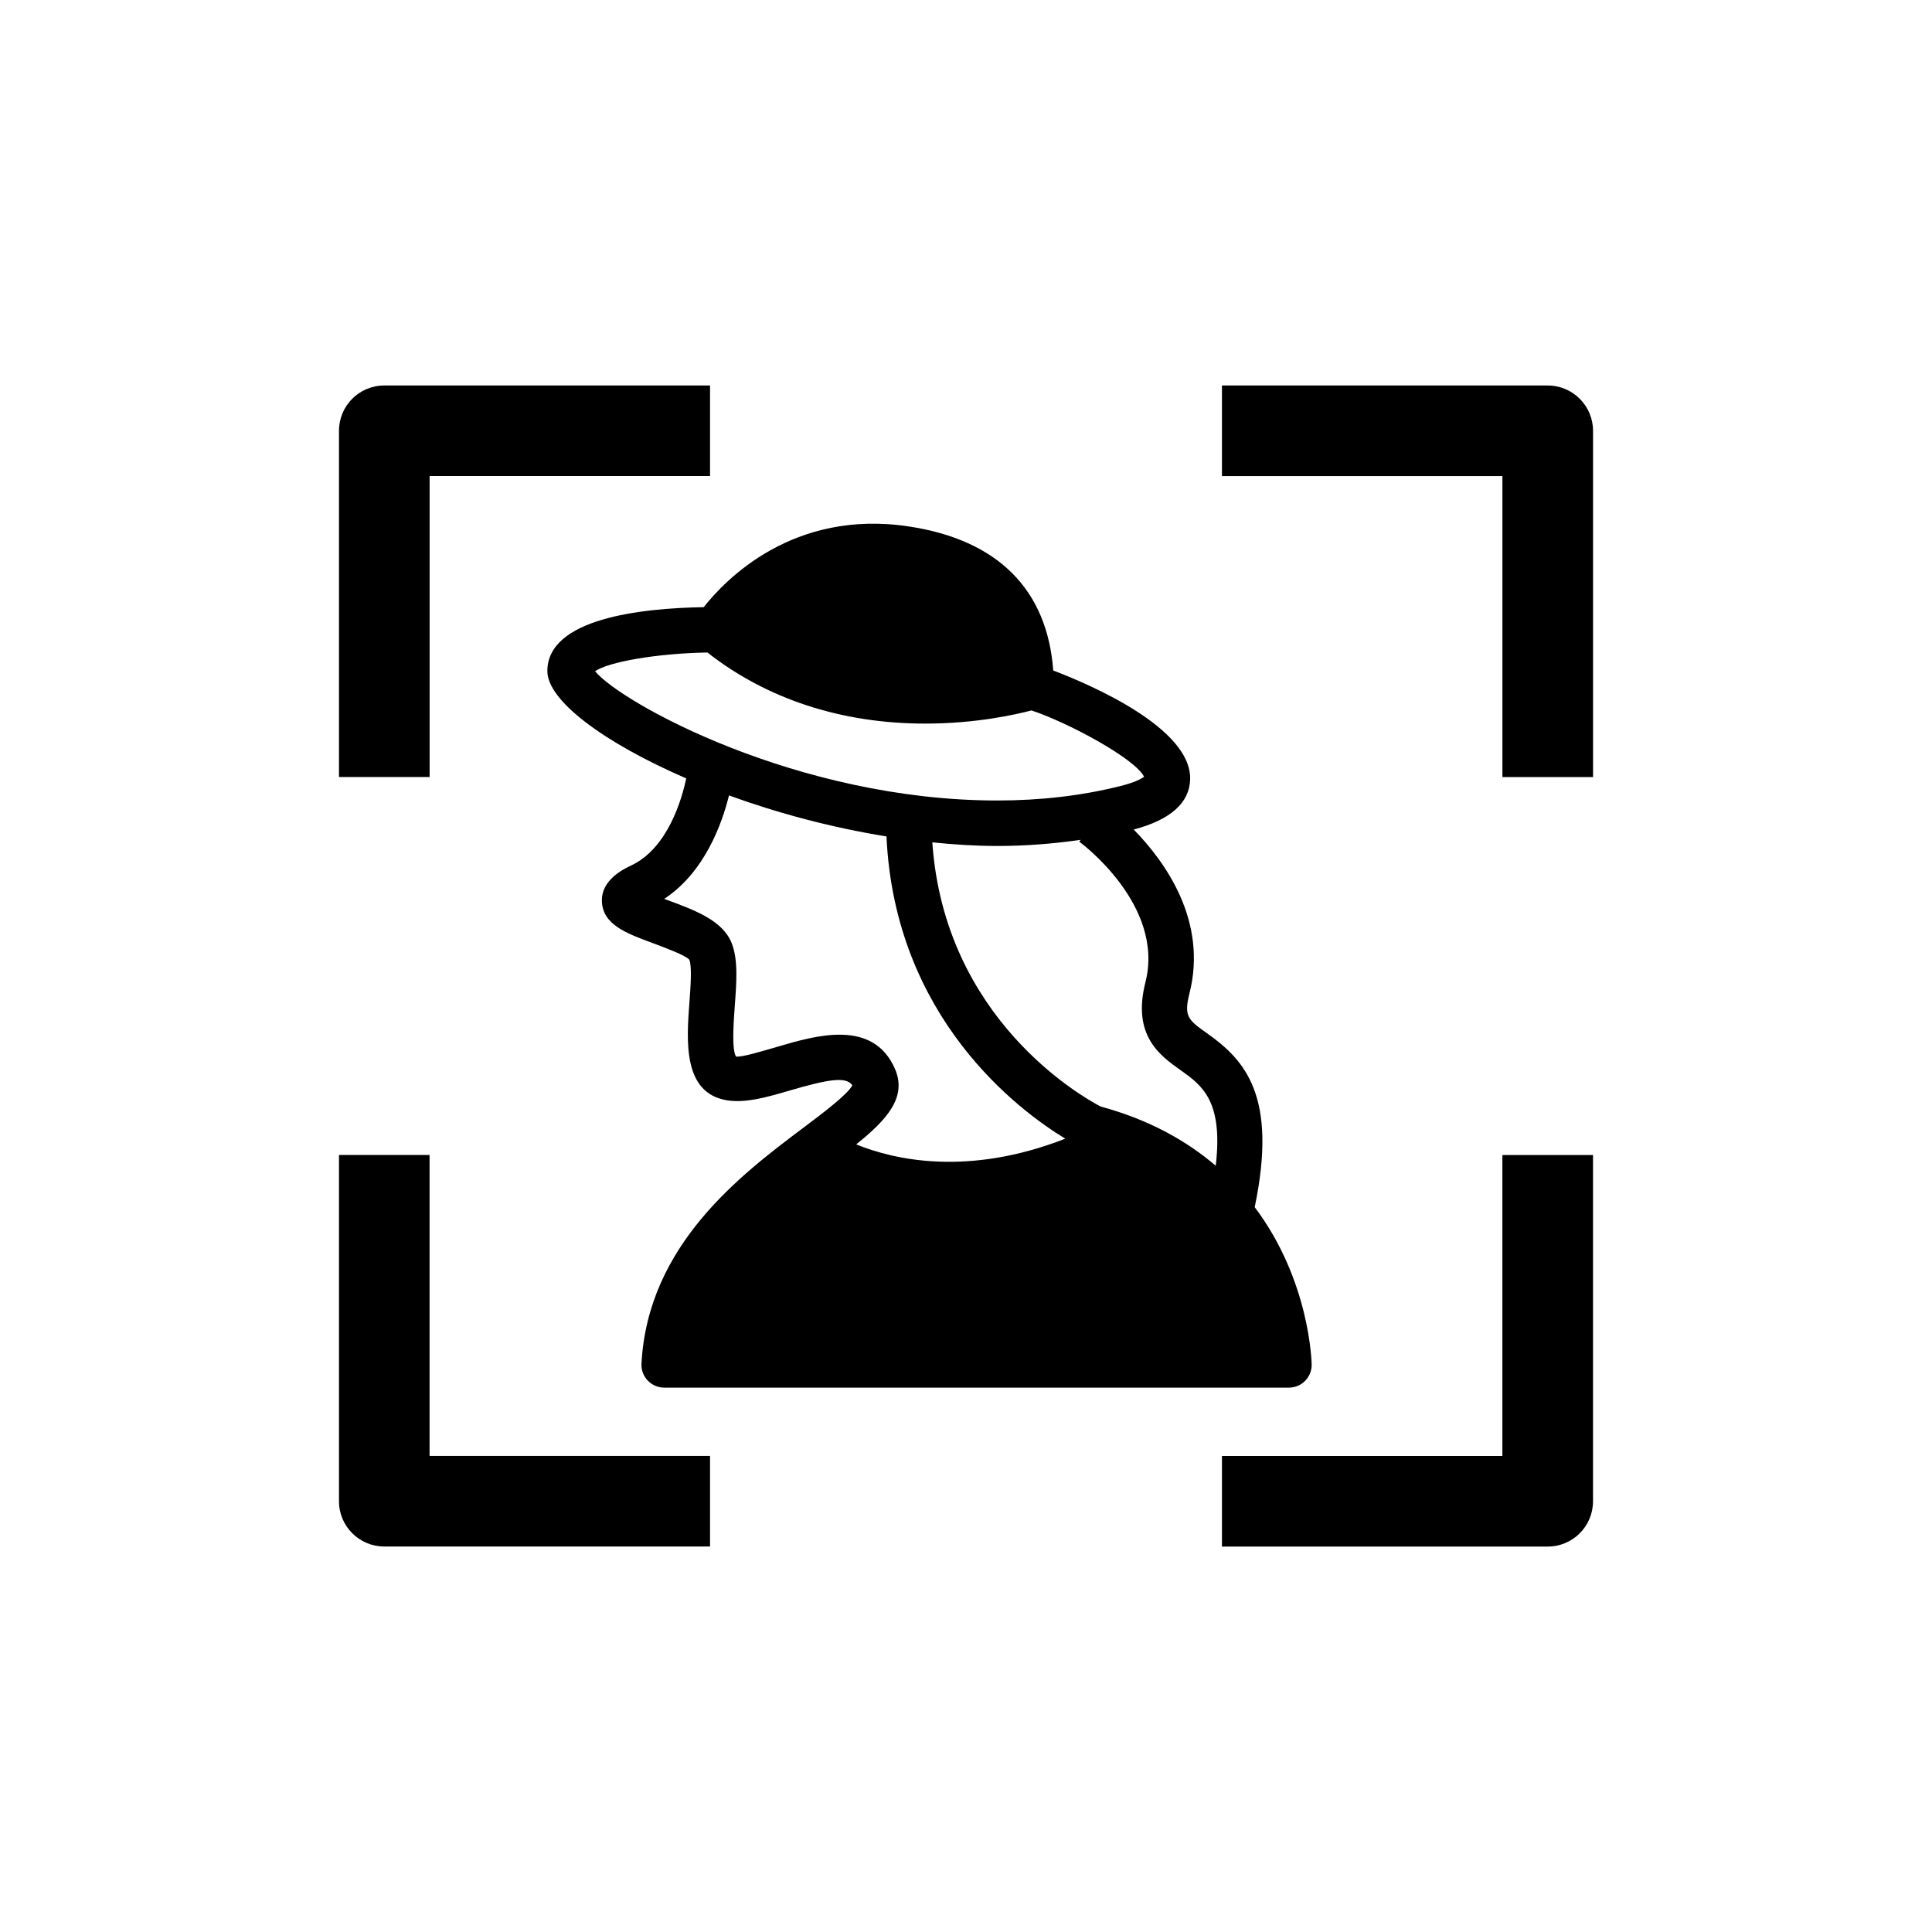
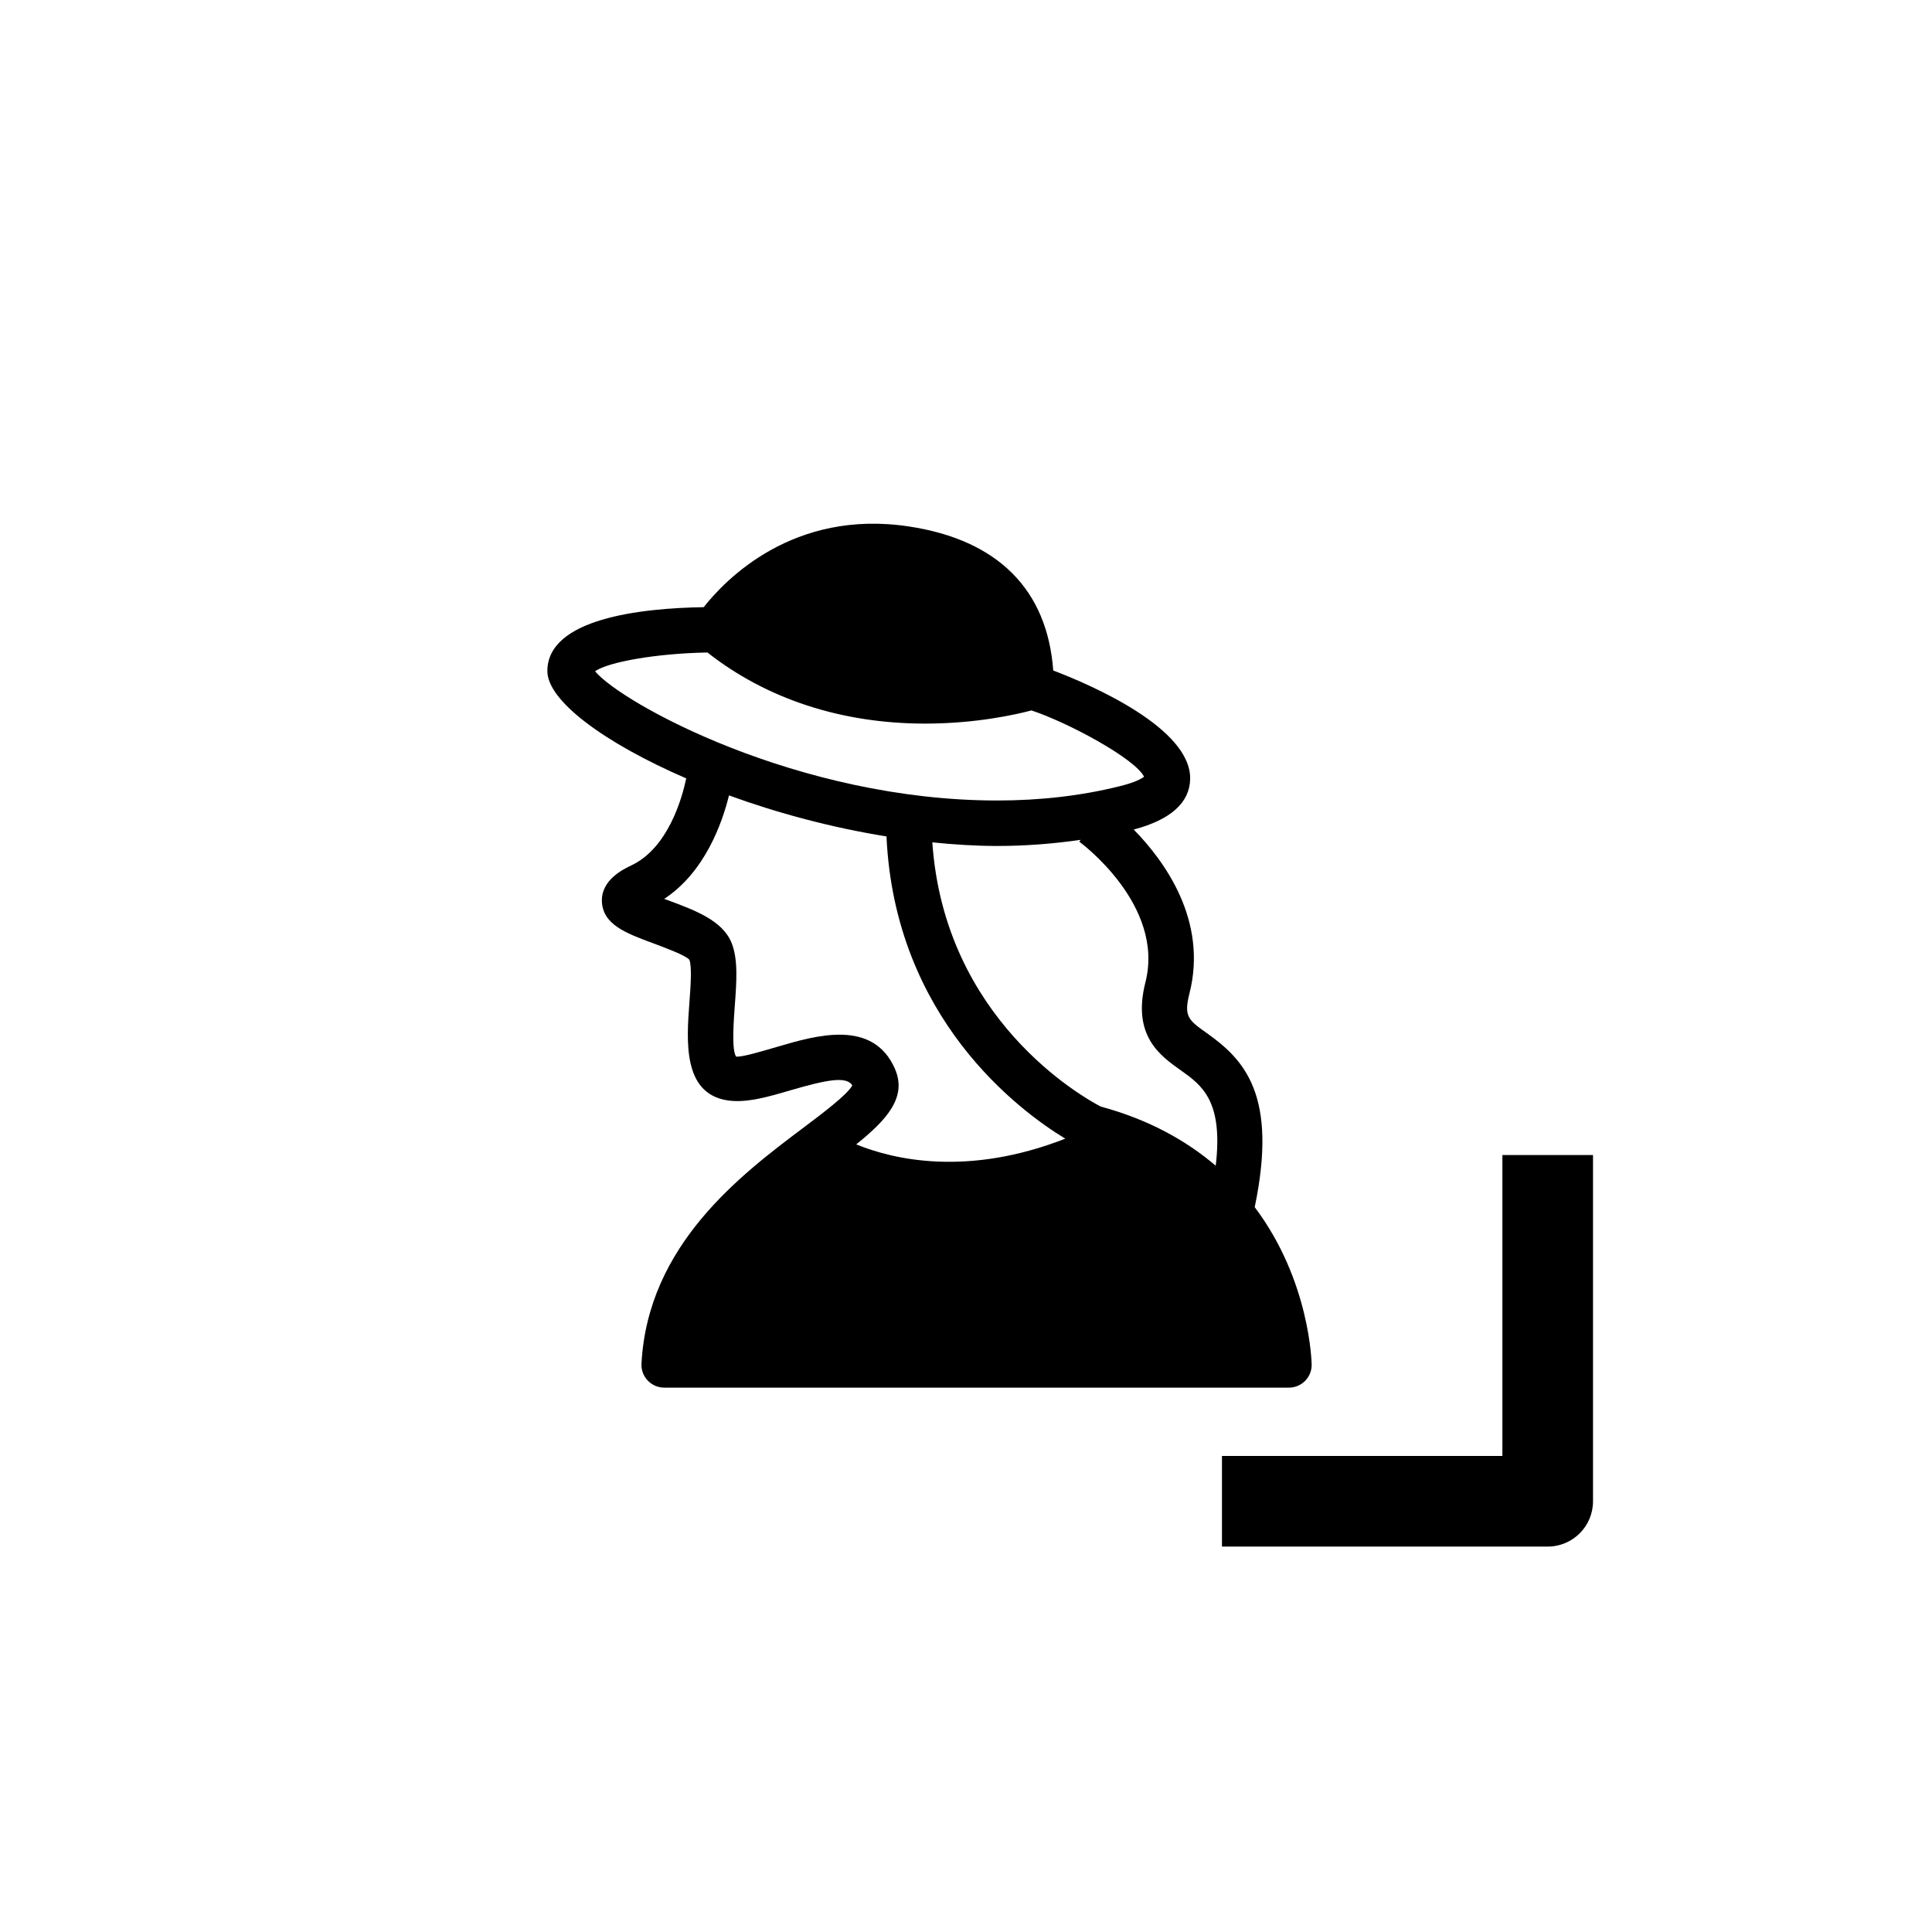
<svg xmlns="http://www.w3.org/2000/svg" fill="#000000" width="800px" height="800px" version="1.1" viewBox="144 144 512 512">
  <g>
-     <path d="m257.84 270.16h74.328v-24.004h-86.332c-6.629 0-12 5.375-12 12v91.762h24.016v-79.758z" />
-     <path d="m554.16 246.16h-86.332v24.016h74.328v79.758h24.016v-91.77c-0.008-6.629-5.383-12.004-12.012-12.004z" />
-     <path d="m257.84 450.08h-24.004v91.762c0 6.629 5.375 12 12 12h86.332v-24.016h-74.328z" />
    <path d="m542.16 529.84h-74.328v24.016h86.332c6.629 0 12-5.375 12-12v-91.762h-24.016v79.746z" />
    <path d="m289.06 321.86c0 7.836 15.004 18.988 36.801 28.426-1.121 5.273-4.793 18.43-14.543 23.051-1.992 0.941-8.062 3.816-7.805 9.605 0.27 6.09 6.383 8.363 13.445 10.984 3.066 1.141 8.789 3.246 9.73 4.422 0.727 1.812 0.312 7.312 0.012 11.332-0.75 10.145-1.793 24.027 9.996 25.918 4.981 0.793 10.77-0.883 16.895-2.688 9.605-2.789 14.668-3.75 16.289-1.289-1.242 2.418-7.992 7.5-12.988 11.25-16.426 12.348-41.234 30.988-42.891 62.516-0.09 1.656 0.504 3.269 1.645 4.457 1.141 1.211 2.719 1.891 4.367 1.891h165.57c3.324 0 6.023-2.699 6.023-6.023 0-0.359-0.348-22.203-15.094-41.805 6.203-29.703-2.801-39.105-12.652-46.094-4.891-3.469-6.203-4.391-4.644-10.523 4.914-19.324-6.562-35.078-14.766-43.449 9.797-2.609 14.844-7.121 14.957-13.414 0.234-13.422-26.008-24.832-36.285-28.738-1.578-21.406-14.656-34.641-38.355-38.188-30.586-4.59-48.543 14.129-54.277 21.406-16.758 0.262-41.434 3.027-41.434 16.953zm81.844 125.41c8.23-6.594 13.523-12.562 10.254-20.039-5.801-13.266-20.949-8.812-30.957-5.879-4.367 1.266-9.414 2.809-11.117 2.664-1.23-1.691-0.66-9.348-0.359-13.457 0.469-6.305 0.918-12.293-0.852-16.691-2.375-5.91-9.672-8.633-16.727-11.242-0.348-0.133-0.715-0.27-1.121-0.414 10.781-7.086 15.359-20.086 17.164-27.418 12.754 4.644 27.07 8.508 41.738 10.871 2.215 48.164 35.066 72.617 47.379 80.094-25.746 10.066-45.281 5.644-55.402 1.512zm76.645-42.957c-3.594 14.152 3.894 19.457 9.359 23.32 5.586 3.965 11.309 8.094 9.27 25.293-7.648-6.516-17.512-12.168-30.477-15.676-4.883-2.543-41.414-23.121-44.625-70.02 5.754 0.594 11.508 0.961 17.195 0.961 7.602 0 14.969-0.594 22.102-1.625l-0.348 0.492c0.227 0.16 22.75 16.711 17.523 37.254zm-58.387-68.551c13.469 0 24.039-2.394 28.191-3.492 9.941 3.305 27.52 12.84 29.836 17.578-0.684 0.516-2.43 1.523-6.461 2.508-10.086 2.519-21.016 3.785-32.445 3.785-52.82 0-99.508-25.75-106.59-34.246 3.66-2.551 16.727-4.758 29.793-4.973 15.676 12.332 35.57 18.84 57.68 18.84z" />
  </g>
</svg>